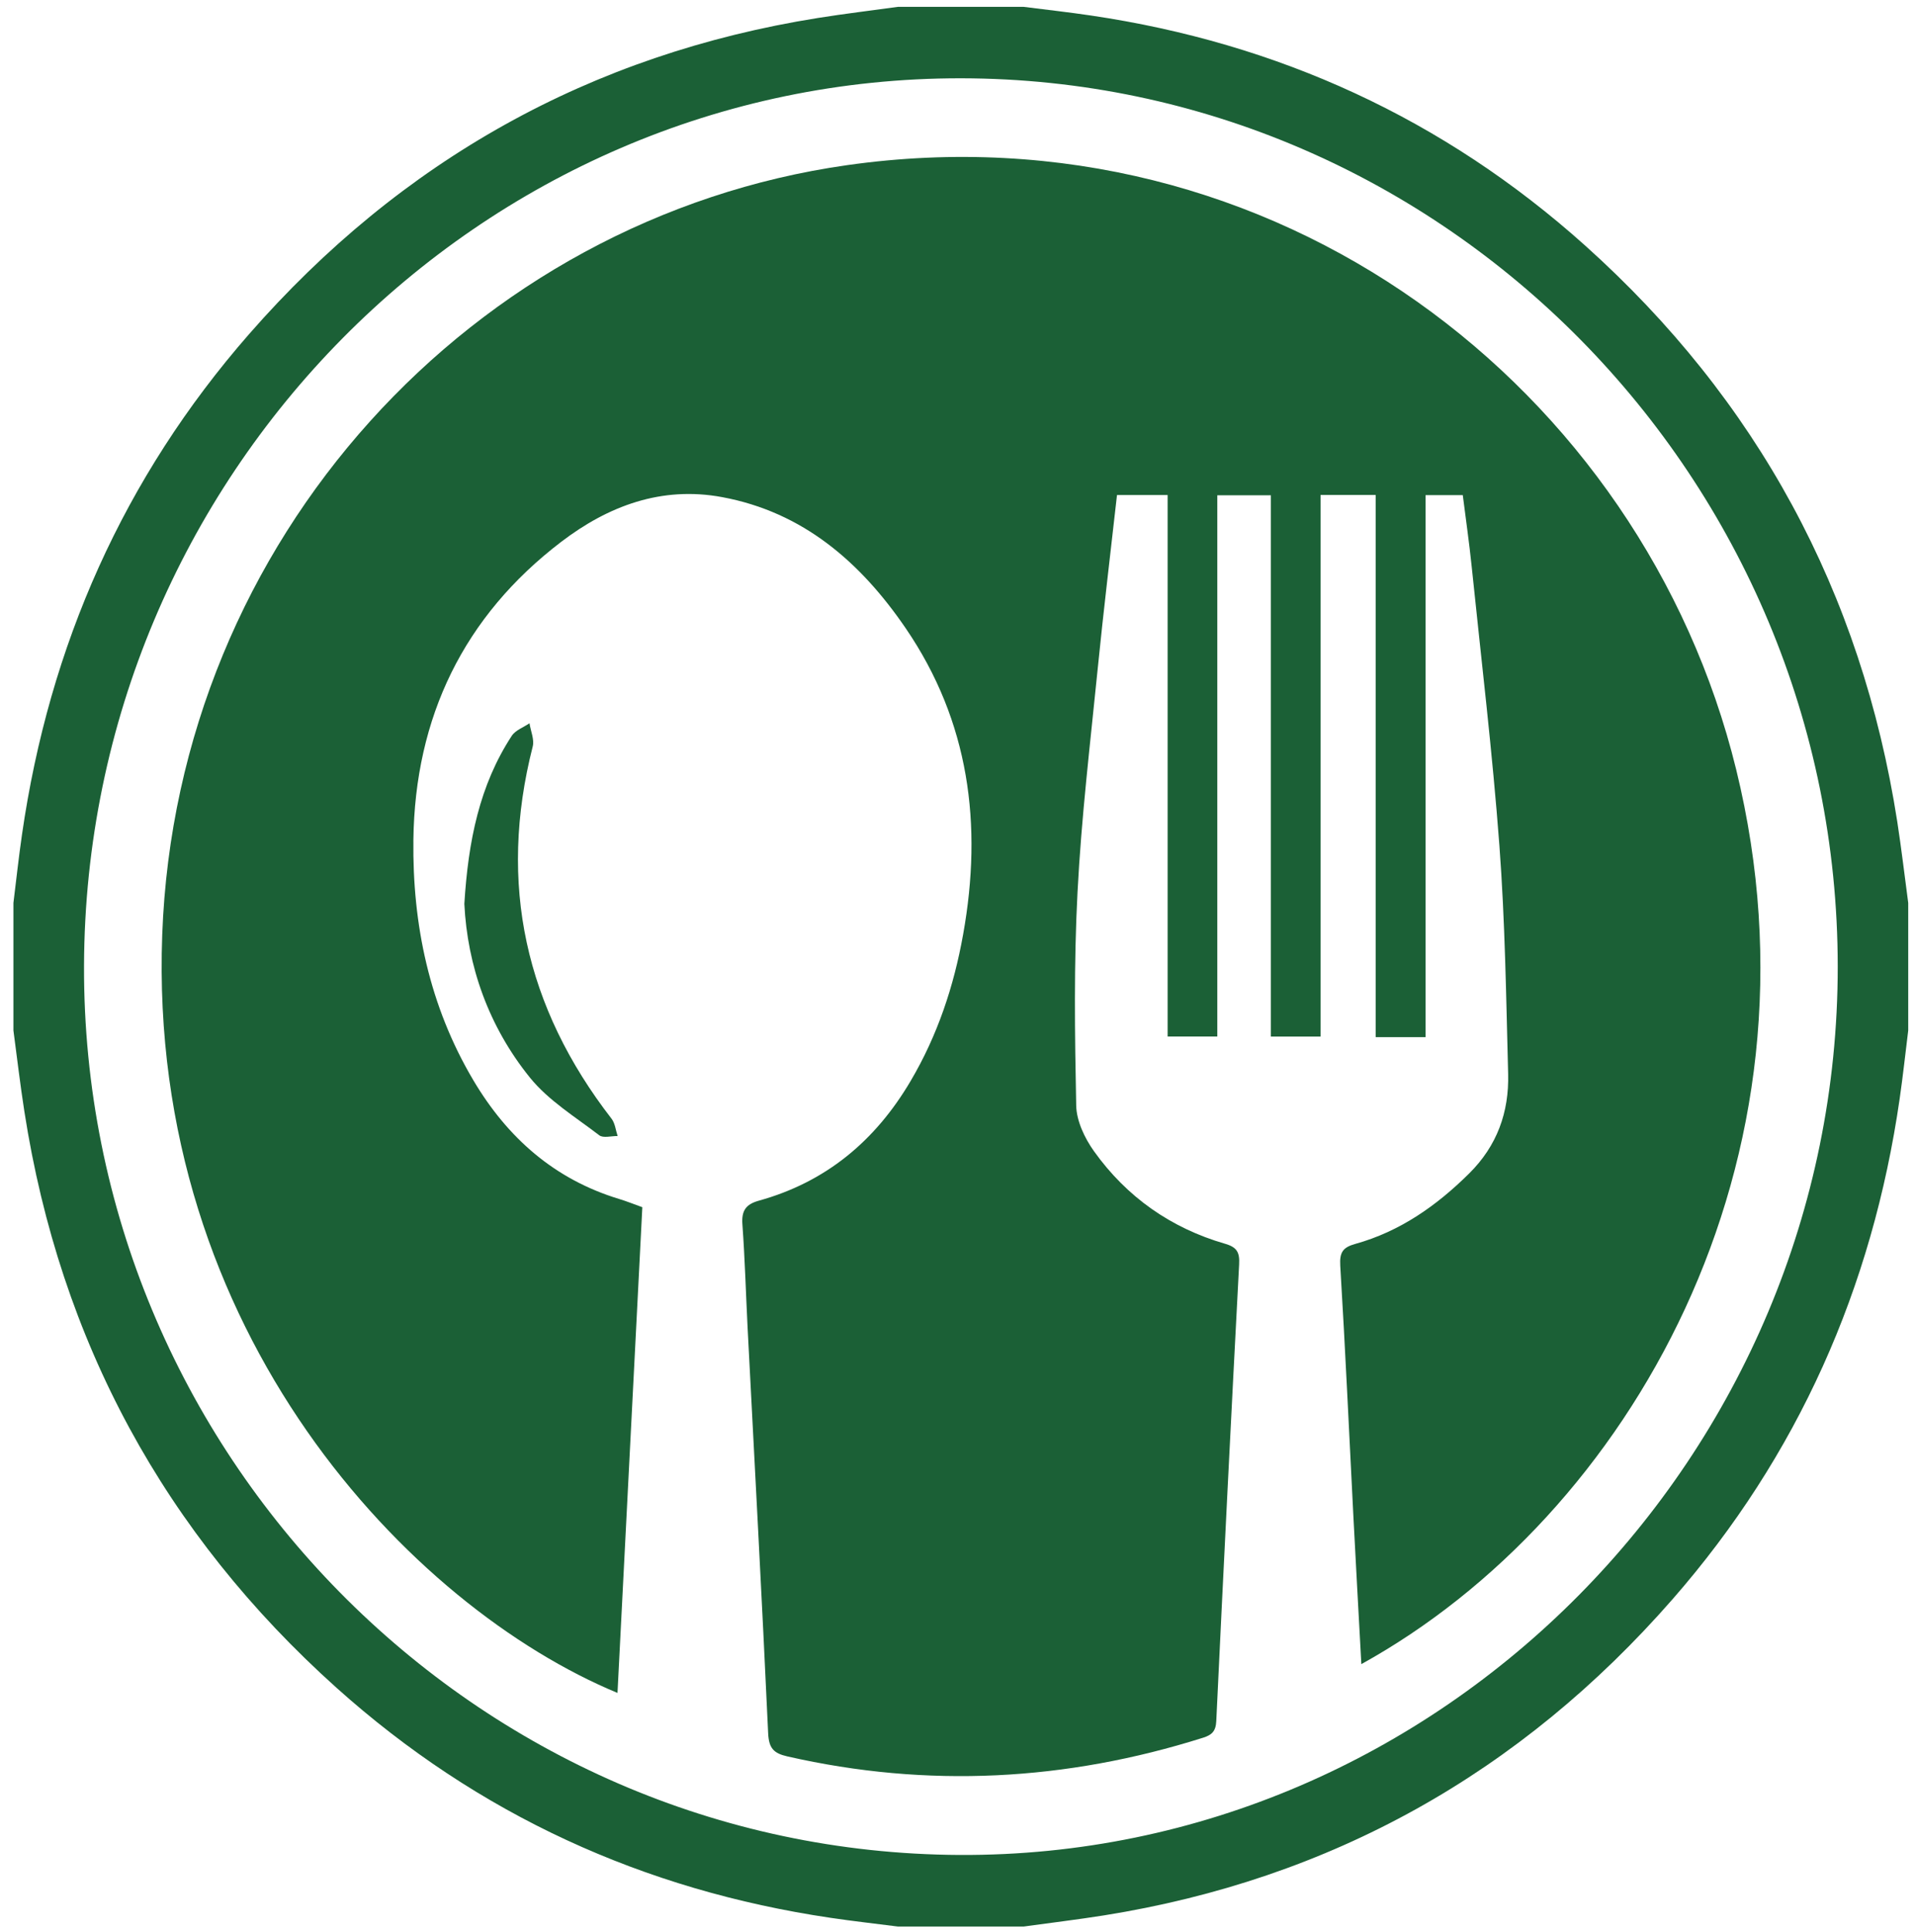
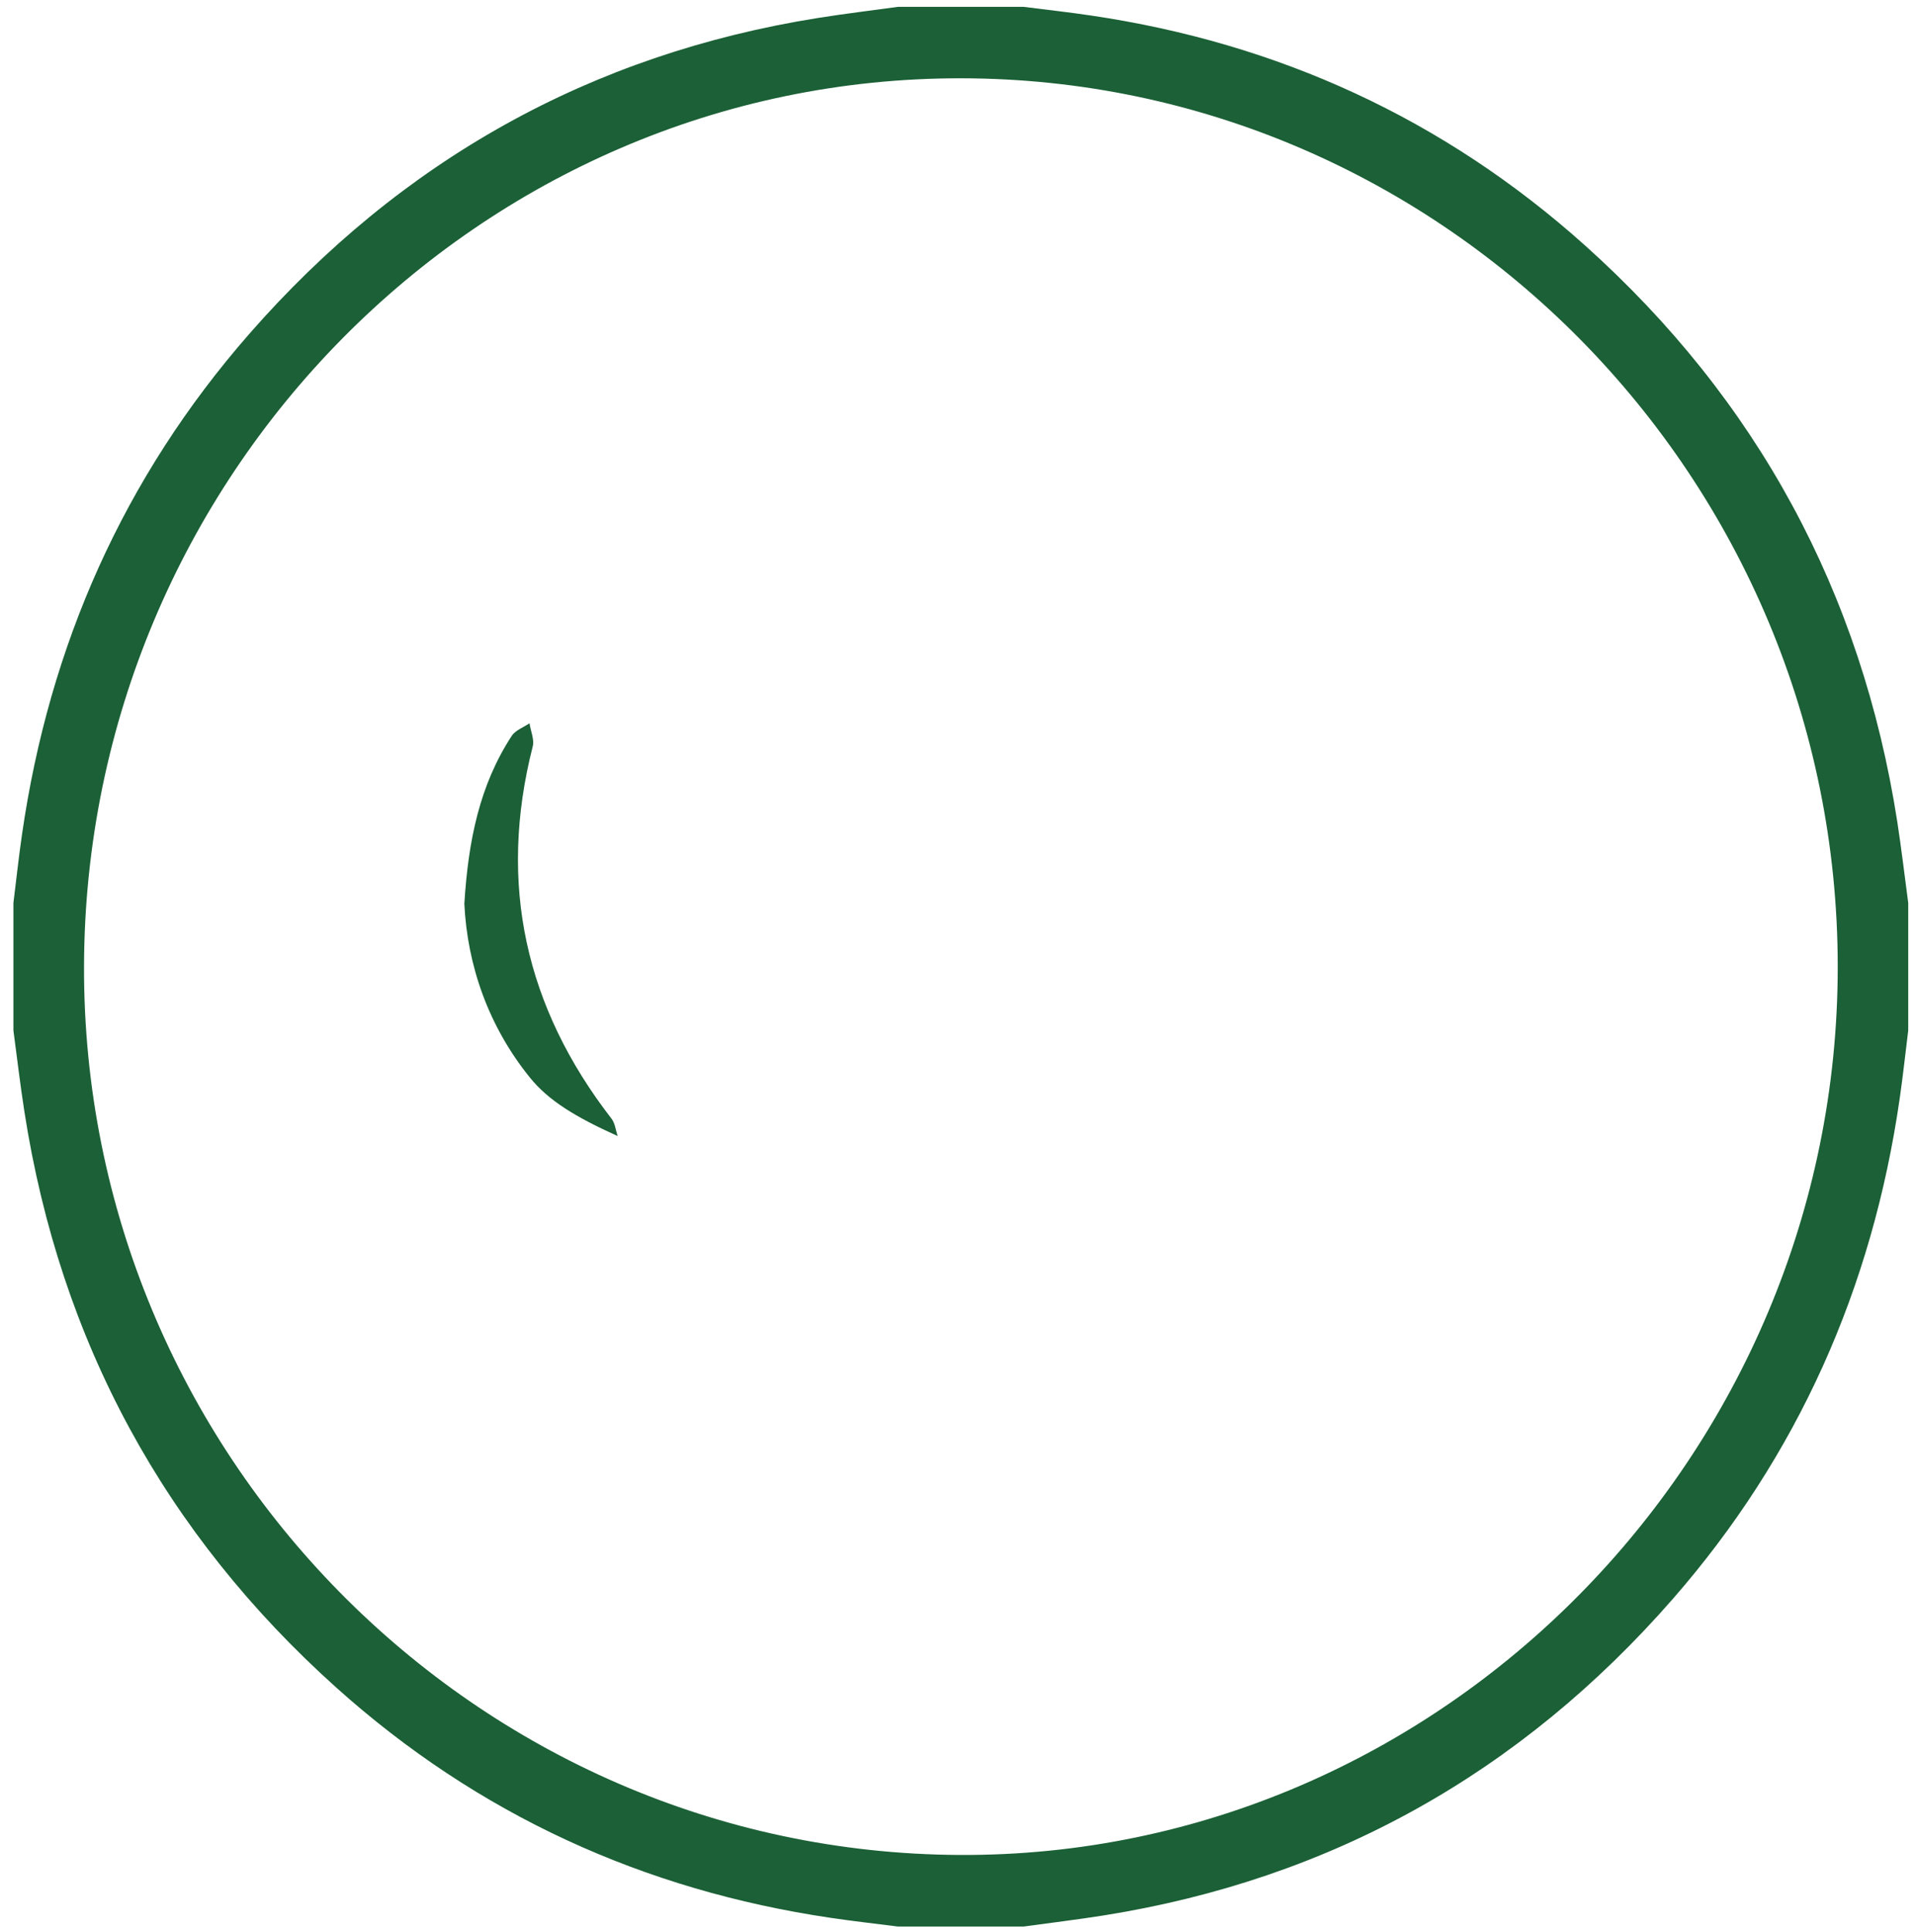
<svg xmlns="http://www.w3.org/2000/svg" xmlns:ns1="http://www.bohemiancoding.com/sketch/ns" width="115px" height="116px" viewBox="0 0 115 116" version="1.1">
  <title>Imported Layers</title>
  <desc>Created with Sketch.</desc>
  <defs />
  <g id="Welcome" stroke="none" stroke-width="1" fill="none" fill-rule="evenodd" ns1:type="MSPage">
    <g id="kd_lend_04" ns1:type="MSArtboardGroup" transform="translate(-552, -2846)" fill="#1B6036">
      <g id="Imported-Layers" ns1:type="MSLayerGroup" transform="translate(551.051, 2845.626)">
        <path d="M54.87,0.786 L62.427,0.786 C63.775,0.958 65.127,1.107 66.472,1.307 C77.696,2.967 87.642,7.499 96.139,15.118 C106.451,24.368 112.735,35.907 114.885,49.719 C115.135,51.339 115.325,52.97 115.542,54.593 L115.542,62.249 C115.373,63.617 115.225,64.987 115.028,66.352 C113.387,77.72 108.911,87.797 101.39,96.403 C92.258,106.849 80.87,113.217 67.234,115.39 C65.637,115.643 64.029,115.836 62.427,116.058 L54.87,116.058 C53.522,115.885 52.17,115.735 50.827,115.535 C39.603,113.875 29.658,109.343 21.16,101.724 C10.848,92.474 4.562,80.935 2.414,67.124 C2.162,65.505 1.971,63.875 1.755,62.249 L1.755,54.593 C1.924,53.226 2.071,51.856 2.269,50.493 C3.907,39.123 8.383,29.045 15.905,20.439 C25.038,9.995 36.429,3.63 50.063,1.454 C51.66,1.199 53.267,1.008 54.87,0.786 L54.87,0.786 Z M58.675,5.075 C29.753,5.034 6.088,28.973 5.995,58.368 C5.902,87.638 29.512,111.613 58.572,111.76 C87.454,111.907 111.316,87.77 111.309,58.416 C111.302,29.089 87.649,5.116 58.675,5.075 L58.675,5.075 Z" id="Fill-1" ns1:type="MSShapeGroup" />
-         <path d="M71.068,30.099 L68.027,30.099 C67.634,33.609 67.215,37.06 66.87,40.517 C66.422,44.991 65.887,49.463 65.656,53.952 C65.434,58.209 65.491,62.488 65.577,66.755 C65.594,67.686 66.089,68.725 66.649,69.507 C68.618,72.261 71.275,74.121 74.511,75.057 C75.249,75.269 75.399,75.59 75.361,76.306 C74.88,85.443 74.422,94.582 73.989,103.723 C73.961,104.336 73.715,104.558 73.199,104.719 C64.972,107.317 56.656,107.763 48.227,105.841 C47.413,105.655 47.122,105.356 47.079,104.459 C46.705,96.331 46.263,88.204 45.843,80.076 C45.739,78.016 45.682,75.954 45.532,73.896 C45.47,73.072 45.741,72.688 46.515,72.473 C50.534,71.361 53.51,68.892 55.636,65.281 C57.251,62.543 58.232,59.593 58.789,56.472 C59.968,49.899 59.158,43.696 55.344,38.107 C52.632,34.135 49.179,31.127 44.313,30.225 C40.679,29.549 37.477,30.753 34.648,32.912 C28.803,37.374 25.865,43.435 25.774,50.816 C25.712,55.903 26.736,60.782 29.365,65.225 C31.427,68.708 34.255,71.195 38.139,72.372 C38.593,72.51 39.036,72.69 39.522,72.864 C39.024,82.611 38.529,92.305 38.031,102.03 C25.615,96.88 9.814,80.404 10.691,56.506 C11.562,32.731 29.384,13.471 51.827,10.29 C77.508,6.647 99.597,23.681 105.211,46.585 C110.983,70.139 98.77,91.417 82.701,100.301 C82.539,97.307 82.375,94.37 82.223,91.429 C81.965,86.41 81.739,81.391 81.434,76.374 C81.387,75.563 81.596,75.274 82.344,75.066 C85.011,74.323 87.206,72.789 89.175,70.838 C90.854,69.174 91.575,67.16 91.516,64.861 C91.397,60.29 91.332,55.71 90.992,51.154 C90.573,45.551 89.901,39.969 89.325,34.378 C89.18,32.97 88.977,31.568 88.792,30.104 L86.558,30.104 L86.558,62.652 L83.561,62.652 L83.561,30.095 L80.251,30.095 L80.251,62.618 L77.268,62.618 L77.268,30.114 L74.051,30.114 L74.051,62.616 L71.068,62.616 L71.068,30.099" id="Fill-2" ns1:type="MSShapeGroup" />
-         <path d="M28.834,54.649 C29.067,50.859 29.748,47.519 31.681,44.559 C31.903,44.219 32.384,44.053 32.746,43.804 C32.817,44.27 33.046,44.776 32.941,45.196 C30.834,53.457 32.505,60.876 37.674,67.551 C37.886,67.825 37.922,68.24 38.039,68.59 C37.662,68.583 37.174,68.73 36.934,68.544 C35.5,67.444 33.891,66.463 32.774,65.083 C30.281,62 29.015,58.356 28.834,54.649" id="Fill-3" ns1:type="MSShapeGroup" />
+         <path d="M28.834,54.649 C29.067,50.859 29.748,47.519 31.681,44.559 C31.903,44.219 32.384,44.053 32.746,43.804 C32.817,44.27 33.046,44.776 32.941,45.196 C30.834,53.457 32.505,60.876 37.674,67.551 C37.886,67.825 37.922,68.24 38.039,68.59 C35.5,67.444 33.891,66.463 32.774,65.083 C30.281,62 29.015,58.356 28.834,54.649" id="Fill-3" ns1:type="MSShapeGroup" />
      </g>
    </g>
  </g>
</svg>